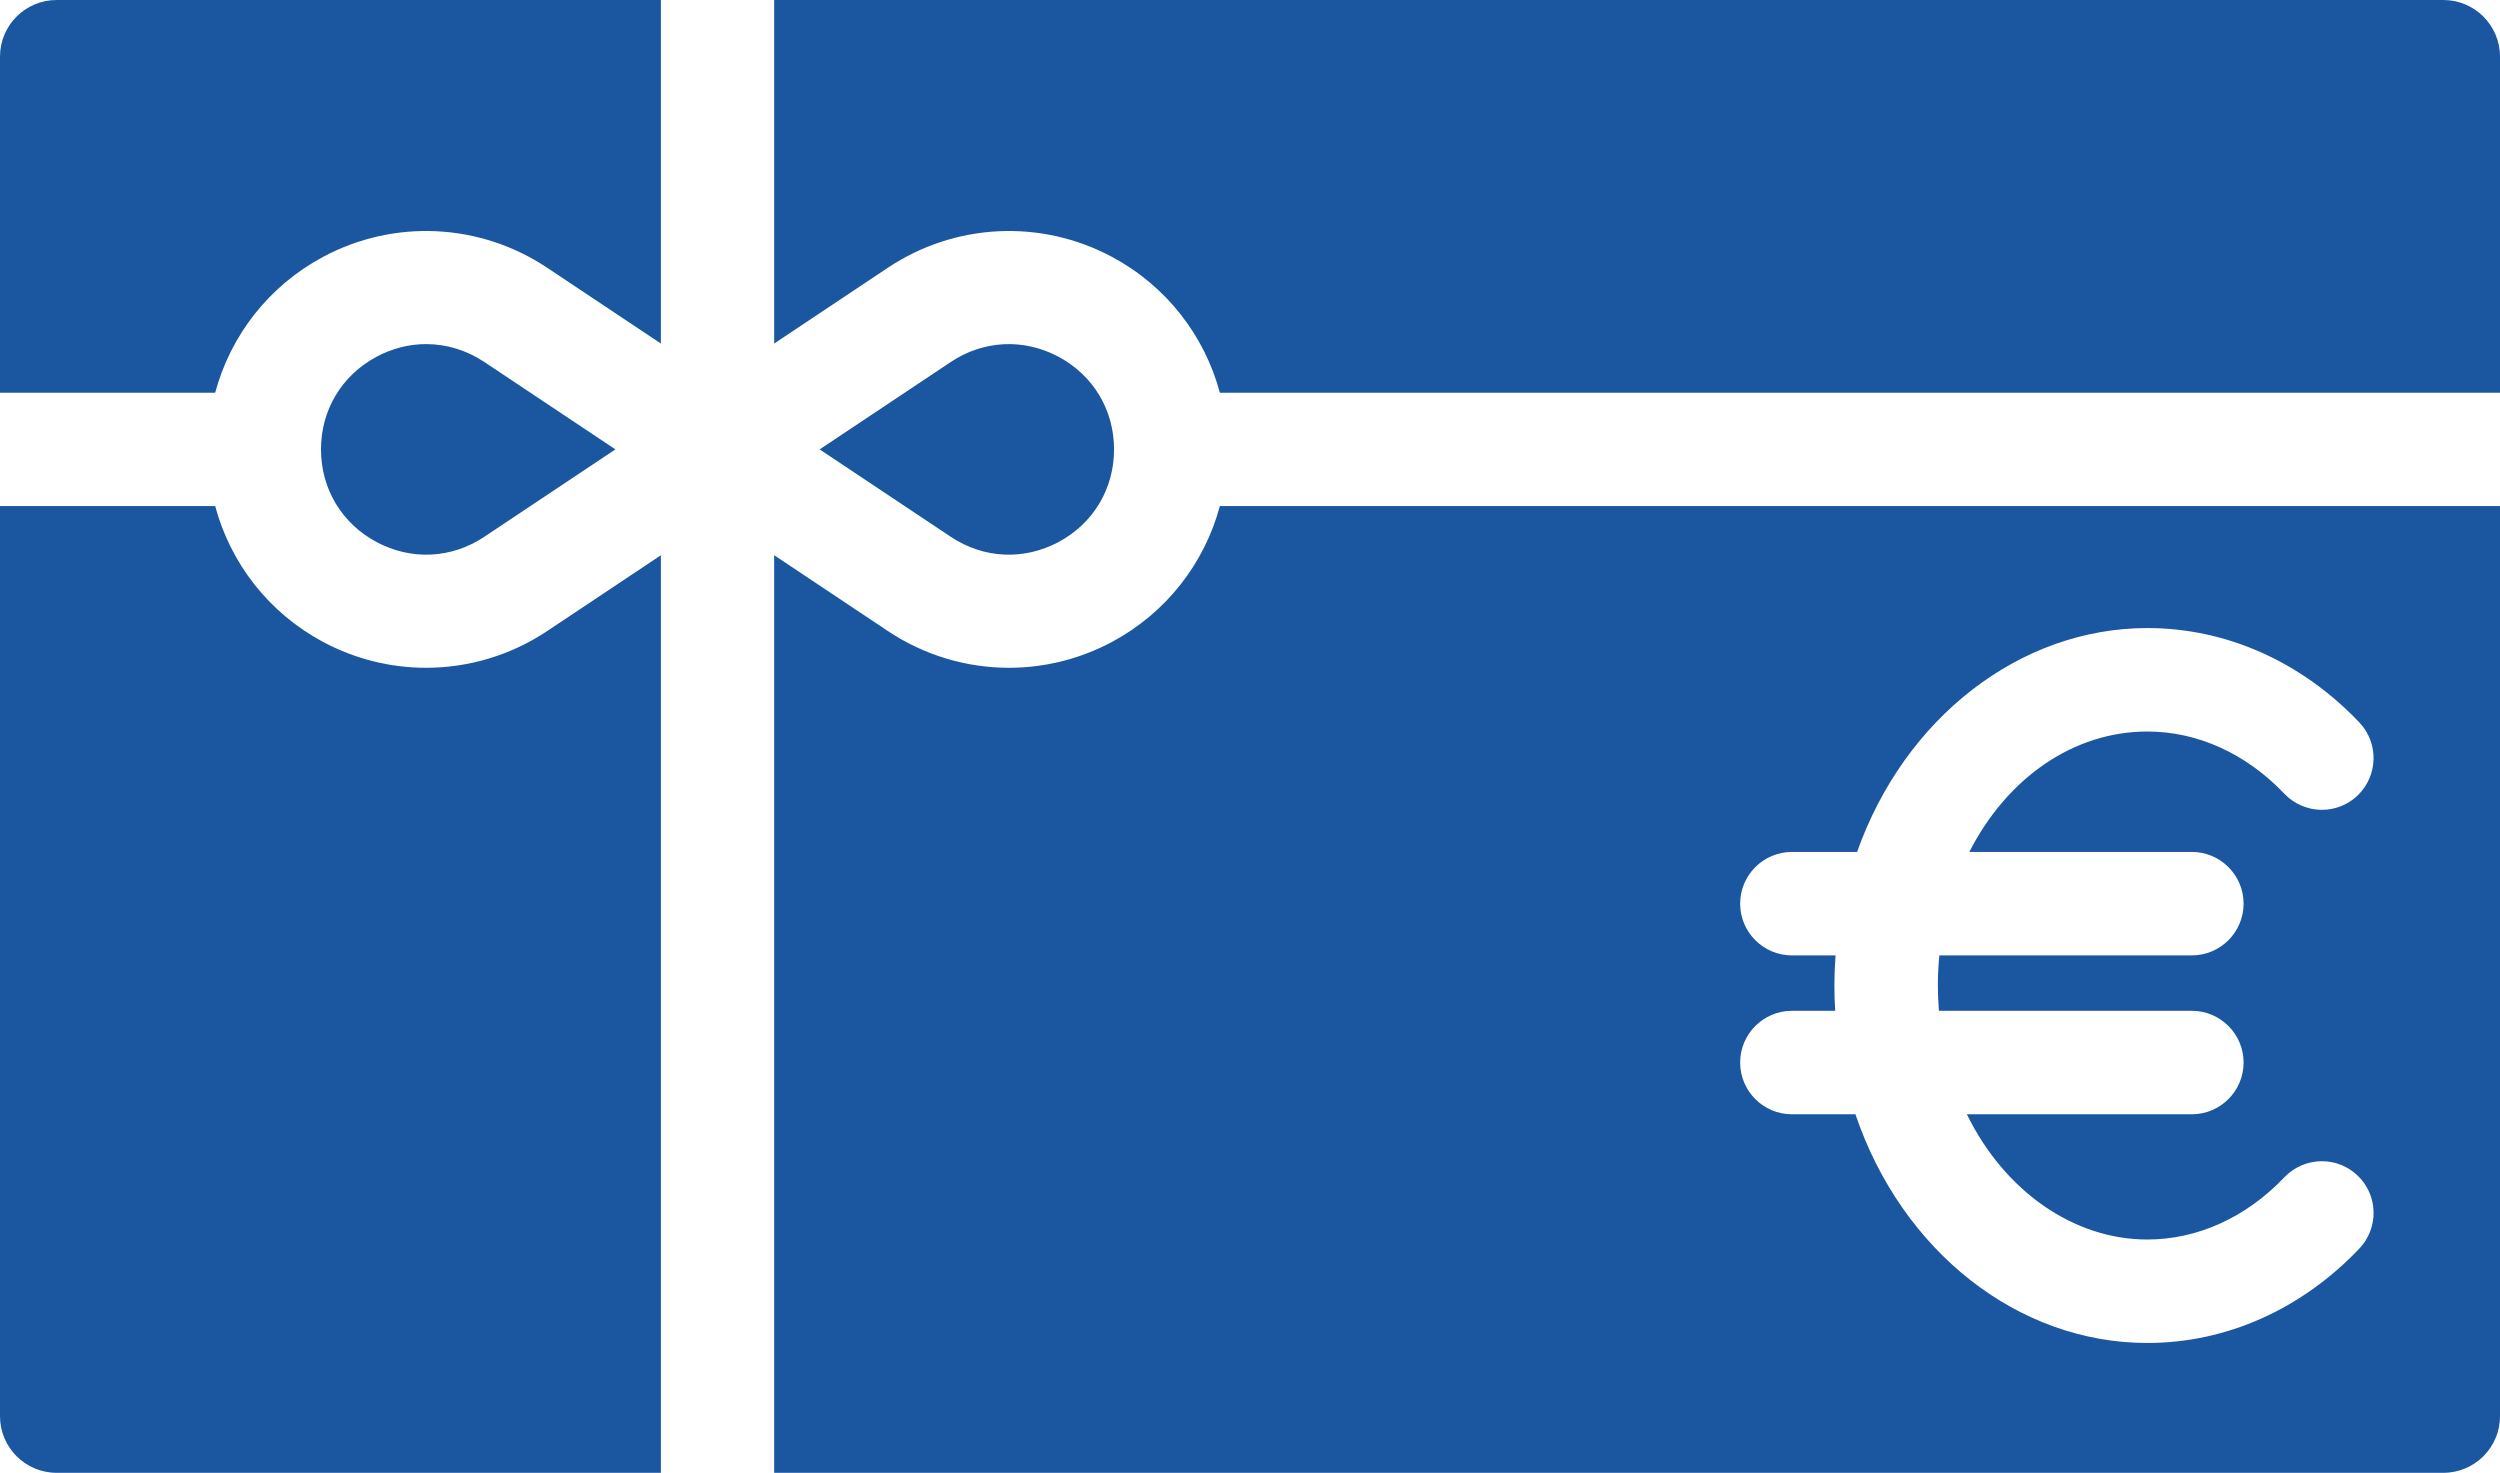
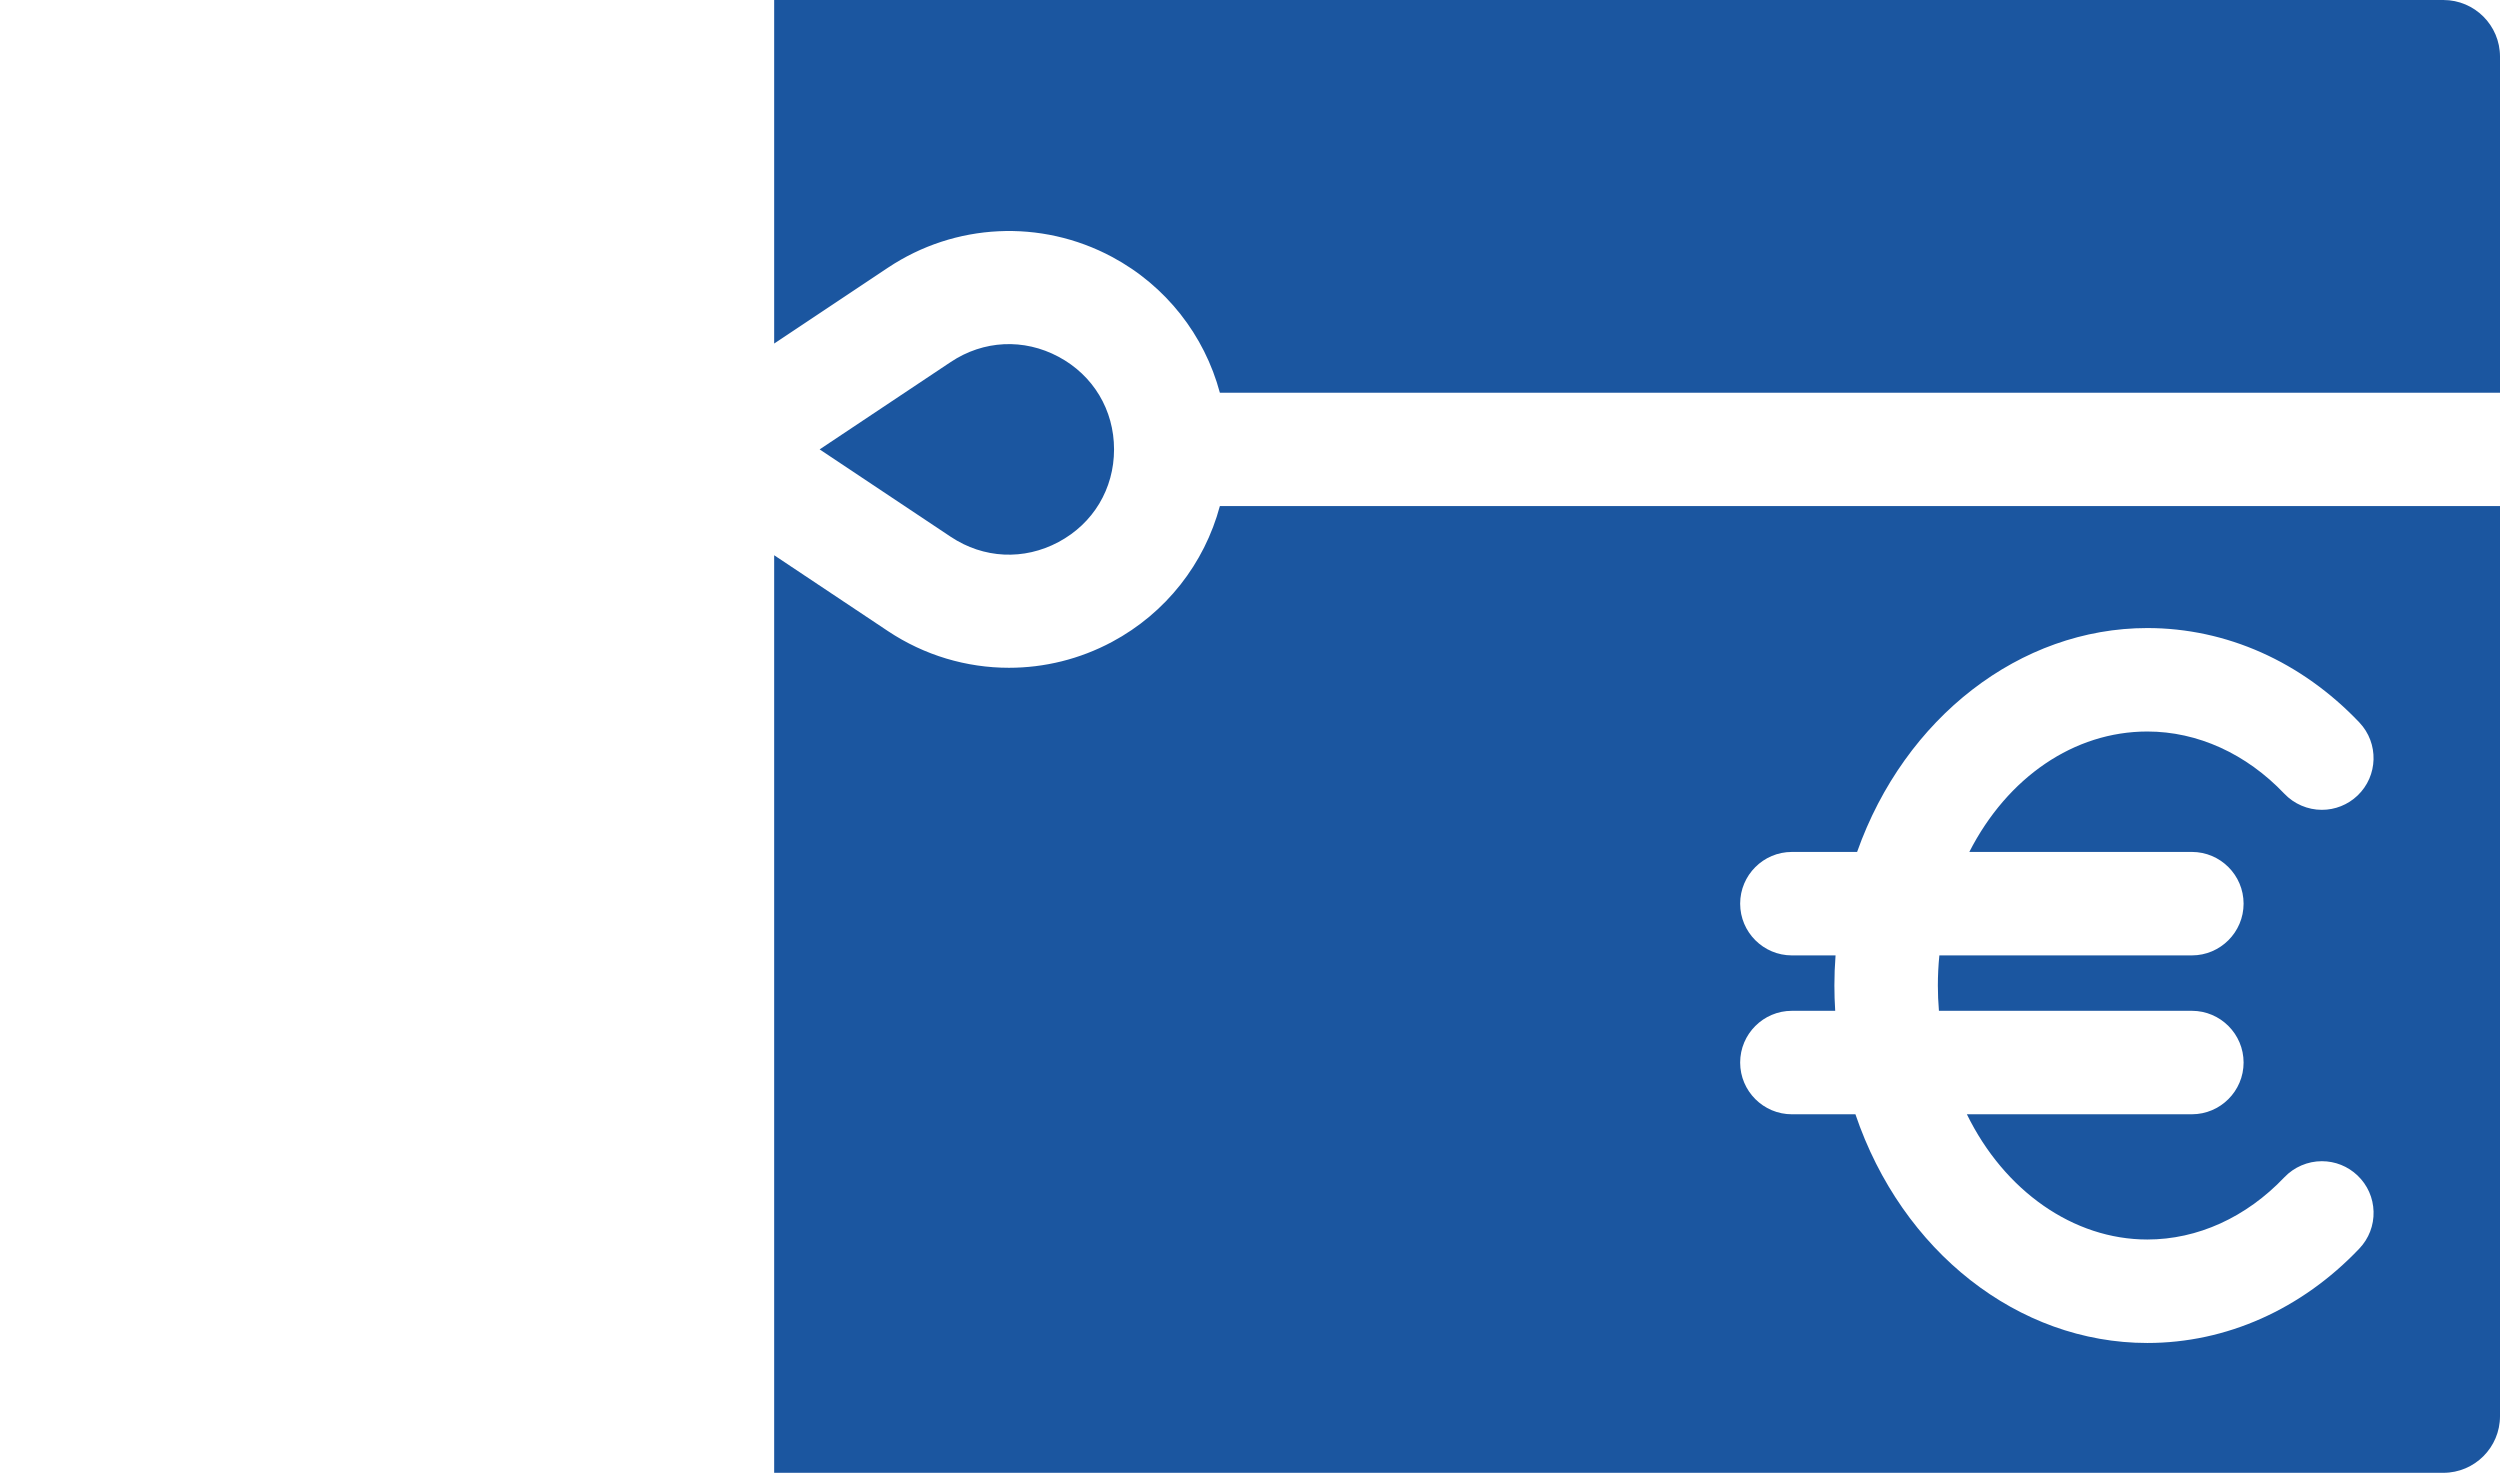
<svg xmlns="http://www.w3.org/2000/svg" xmlns:ns1="http://sodipodi.sourceforge.net/DTD/sodipodi-0.dtd" xmlns:ns2="http://www.inkscape.org/namespaces/inkscape" version="1.1" id="Capa_1" x="0px" y="0px" width="662px" height="390px" viewBox="0 61 662 390" xml:space="preserve" ns1:docname="spenditcard.svg" ns2:version="1.1.2 (b8e25be833, 2022-02-05)">
  <defs id="defs19" />
  <g id="g14" style="fill:#1b56a0;fill-opacity:1">
-     <path d="M99.69,204.523c9.199,4.923,19.873,4.407,28.555-1.38L162.958,180l-34.715-23.143c-4.724-3.149-10.039-4.738-15.386-4.738   c-4.478,0-8.976,1.114-13.168,3.357C90.492,160.399,85,169.567,85,180S90.492,199.601,99.69,204.523z" id="path2" style="fill:#1b56a0;fill-opacity:1" />
-     <path d="M0,76v89h56.977c4.076-15.215,14.257-28.32,28.558-35.974c18.834-10.081,41.575-8.981,59.35,2.869L175,151.972V61H15   C6.716,61,0,67.716,0,76z" id="path4" style="fill:#1b56a0;fill-opacity:1" />
-     <path d="M112.821,237.83c-9.348,0-18.721-2.272-27.287-6.856C71.233,223.32,61.052,210.216,56.976,195H0v241   c0,8.284,6.716,15,15,15h160V208.028l-30.116,20.077C135.194,234.564,124.026,237.83,112.821,237.83z" id="path6" style="fill:#1b56a0;fill-opacity:1" />
    <path d="M647,61H205v90.972l30.116-20.077c17.774-11.849,40.516-12.948,59.35-2.869c14.3,7.654,24.48,20.758,28.557,35.974H662V76   C662,67.716,655.283,61,647,61z" id="path8" style="fill:#1b56a0;fill-opacity:1" />
    <path d="M280.31,204.523C289.508,199.601,295,190.433,295,180s-5.492-19.601-14.69-24.523c-9.199-4.923-19.874-4.407-28.554,1.38   L217.042,180l34.715,23.143C260.437,208.93,271.112,209.446,280.31,204.523z" id="path10" style="fill:#1b56a0;fill-opacity:1" />
    <path d="M323.023,195c-4.076,15.215-14.257,28.32-28.557,35.974c-8.565,4.584-17.941,6.856-27.288,6.856   c-11.206,0-22.372-3.265-32.063-9.725L205,208.028V451h442c8.283,0,15-6.716,15-15V195H323.023z M624.751,391.624   c-15.323,16.12-35.262,24.997-56.142,24.997c-34.214,0-64.985-24.228-77.293-60.559H474.49c-7.553,0-13.697-6.146-13.697-13.699   s6.145-13.699,13.697-13.699h11.472c-0.143-2.255-0.215-4.496-0.215-6.698c0-2.633,0.102-5.268,0.308-7.975H474.49   c-7.553,0-13.697-6.146-13.697-13.7c0-7.553,6.145-13.697,13.697-13.697h17.271c12.586-35.567,43.184-59.285,76.853-59.285   c20.882,0,40.821,8.878,56.146,25c5.199,5.478,4.978,14.165-0.494,19.366c-2.563,2.433-5.914,3.771-9.438,3.771   c-3.737,0-7.356-1.555-9.929-4.264c-10.104-10.624-22.992-16.477-36.288-16.477c-19.354,0-37.023,12.086-47.133,31.886h58.925   c7.555,0,13.7,6.145,13.7,13.697c0,7.556-6.146,13.703-13.7,13.703h-66.859c-0.265,2.656-0.398,5.327-0.398,7.973   c0,2.201,0.095,4.444,0.282,6.699h66.976c7.555,0,13.7,6.145,13.7,13.698s-6.146,13.699-13.7,13.699h-59.574   c9.927,20.308,28.222,33.163,47.782,33.163c13.297,0,26.185-5.854,36.29-16.481c2.569-2.704,6.187-4.256,9.923-4.256   c3.529,0,6.882,1.34,9.44,3.772c2.652,2.521,4.165,5.924,4.256,9.583C628.611,385.497,627.272,388.972,624.751,391.624z" id="path12" style="fill:#1b56a0;fill-opacity:1" />
  </g>
</svg>